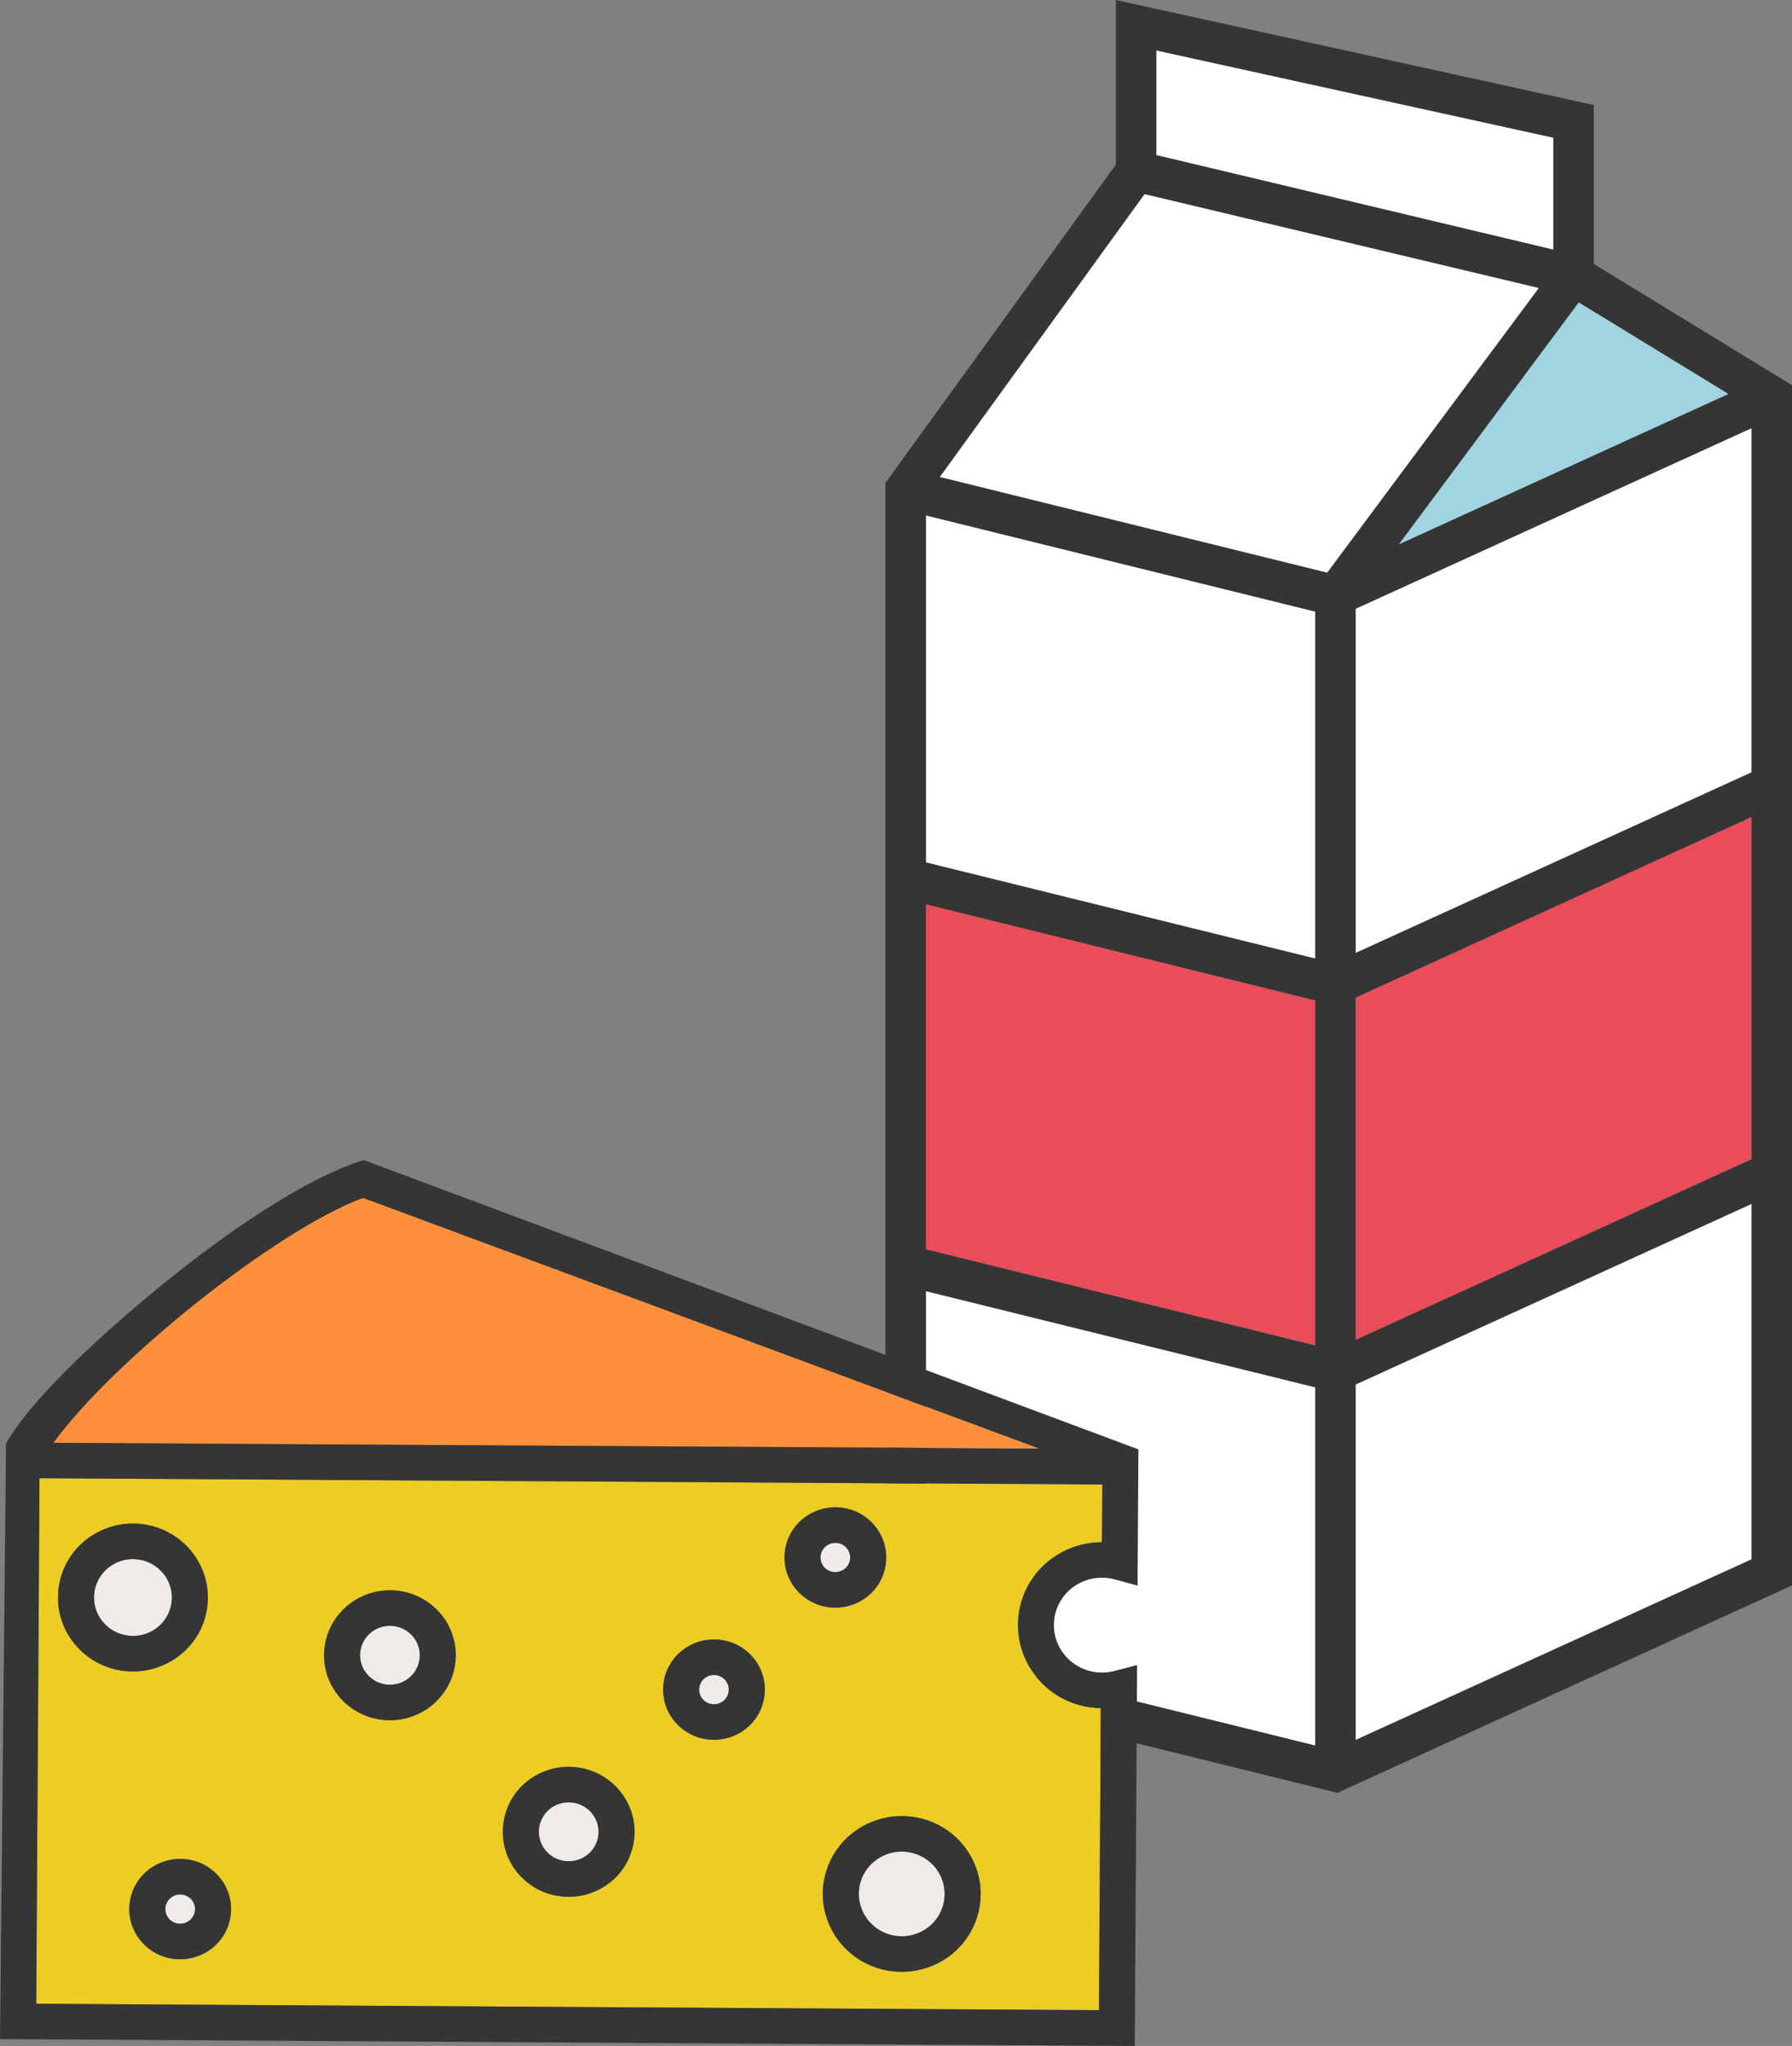
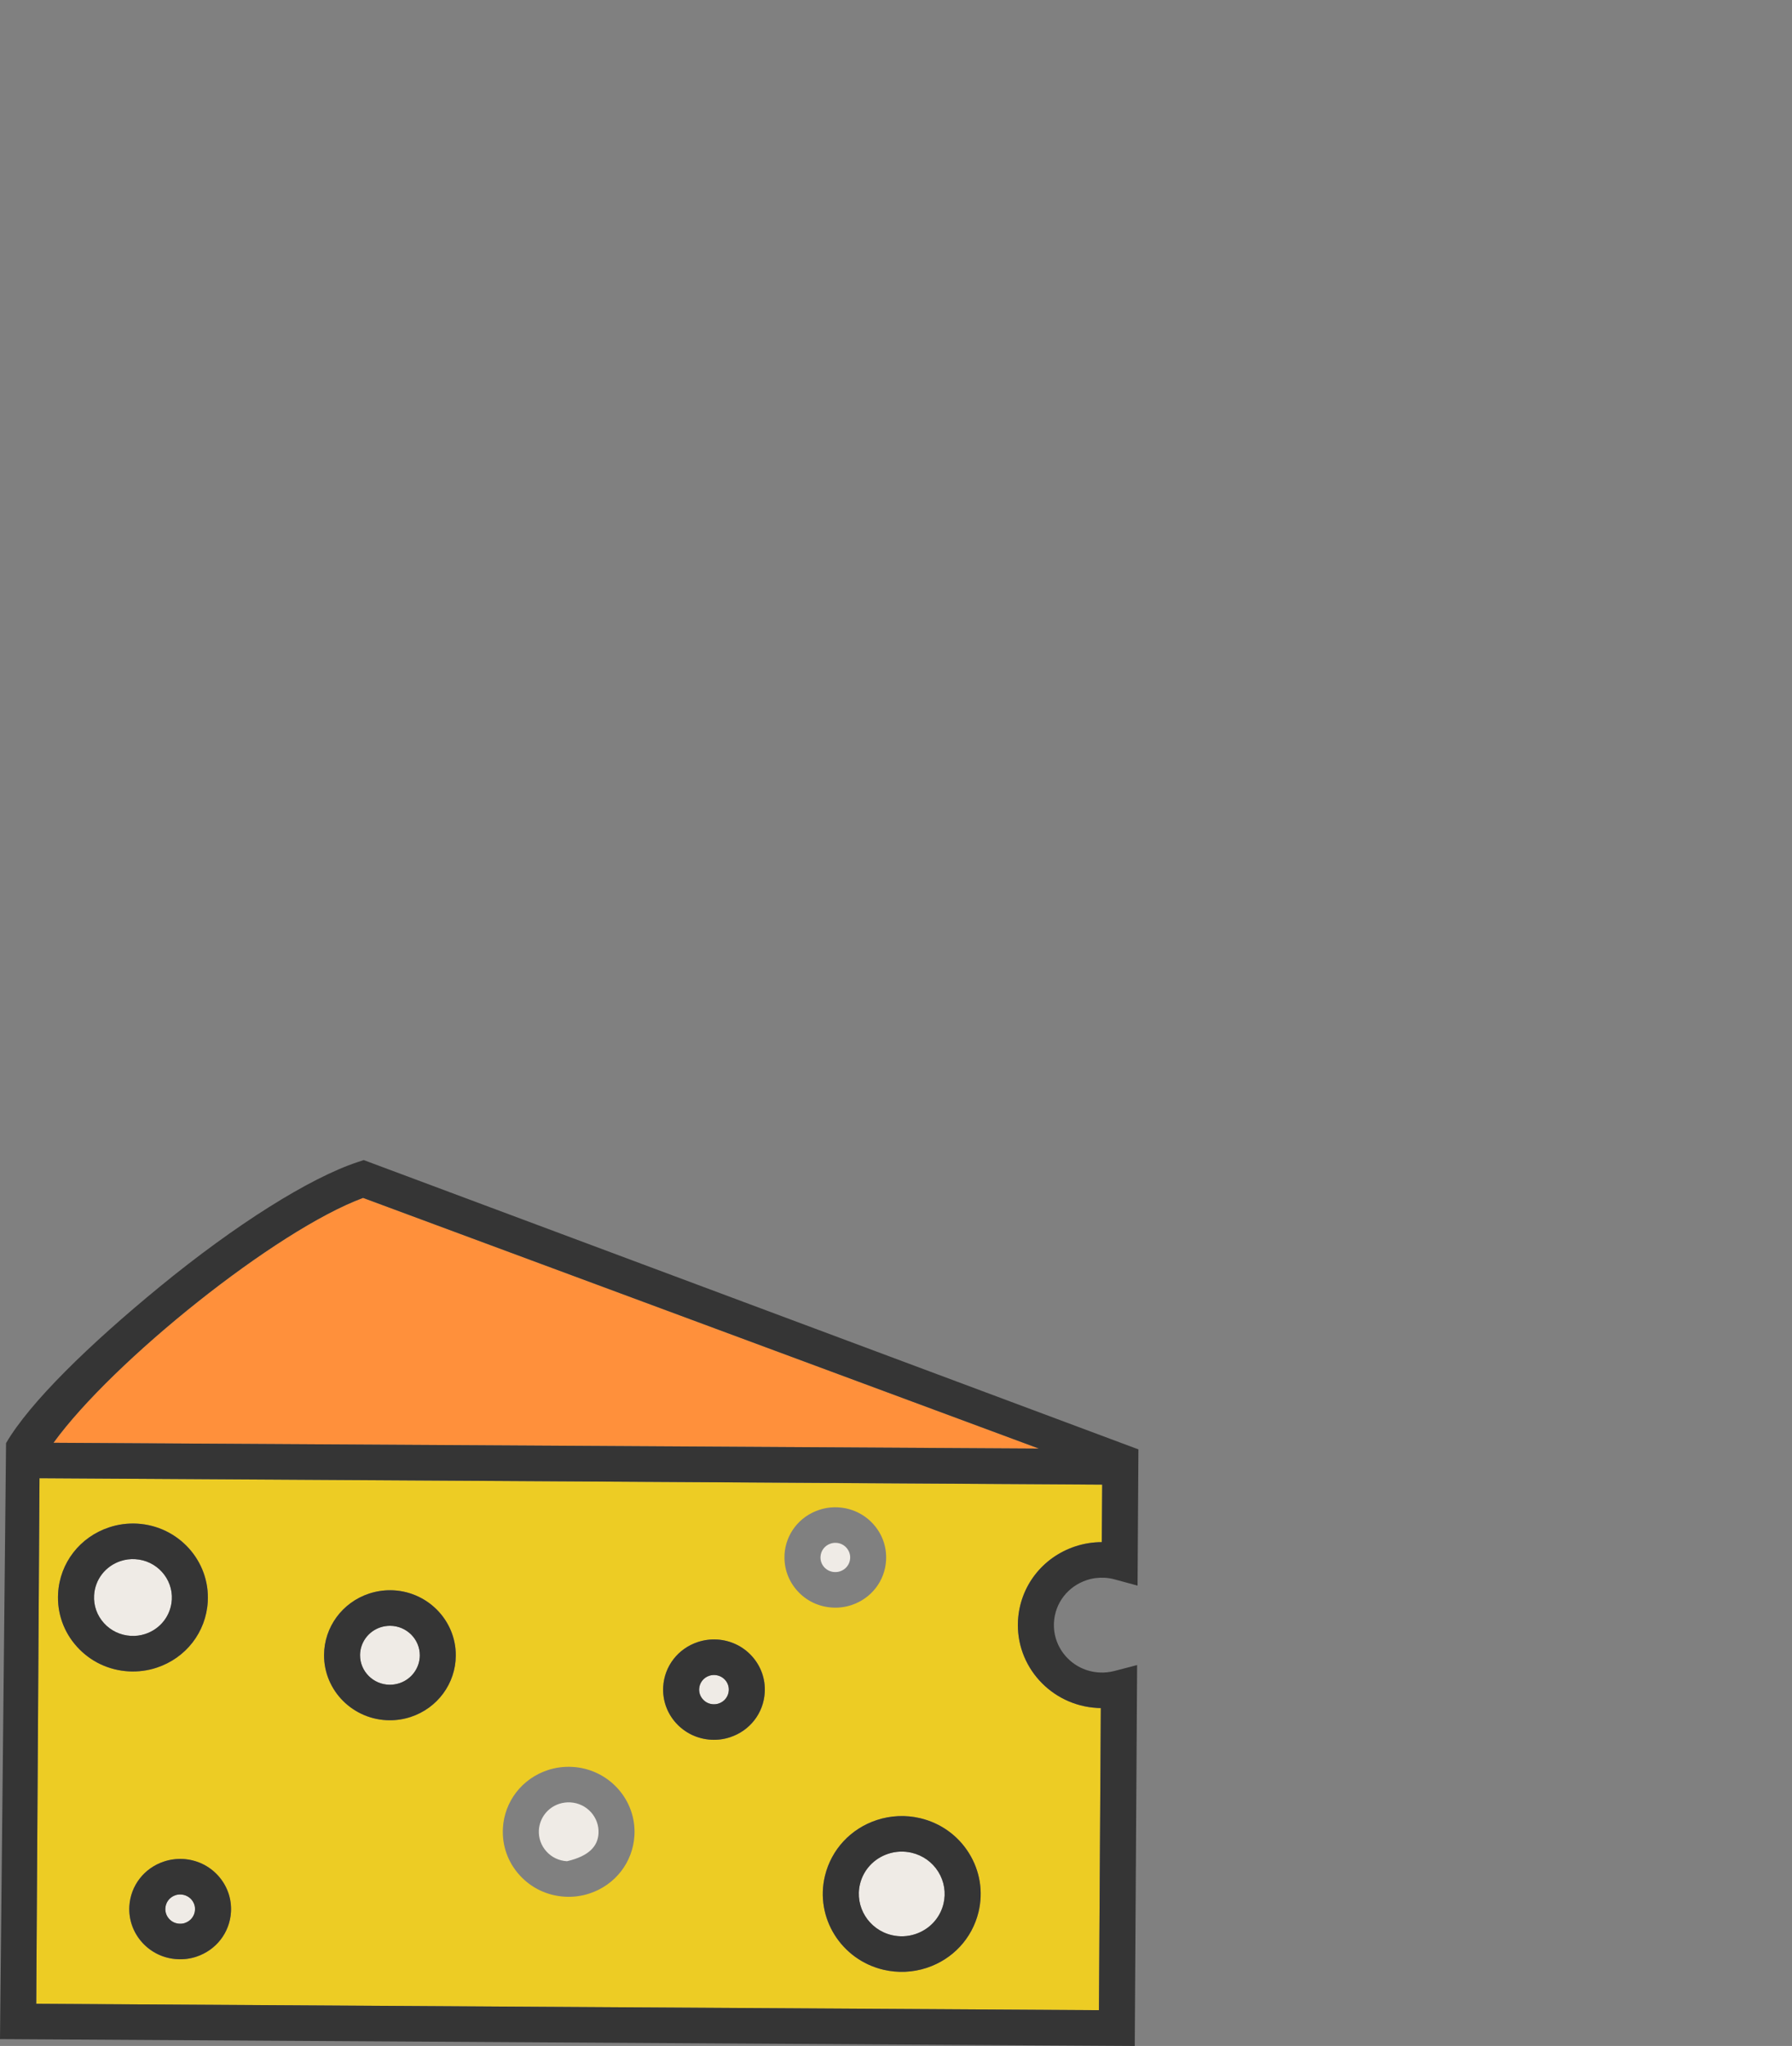
<svg xmlns="http://www.w3.org/2000/svg" width="85" height="97" viewBox="0 0 85 97" fill="none">
  <rect x="0" y="0" width="85" height="97" fill="#808080" stroke="none" />
  <g clip-path="url(#clip0_0_1)">
    <path d="M66.344 25.816L81.995 18.678L74.884 14.332L66.344 25.816Z" fill="#A0D4E0" />
    <path d="M54.848 7.353L73.68 11.836V6.528L54.848 2.391V7.353Z" fill="white" />
    <path d="M64.301 82.493L83.082 73.928V57.073L64.301 65.638V82.493Z" fill="white" />
    <path d="M64.301 63.525L83.082 54.959V38.731L64.301 47.295V63.525Z" fill="#E84D59" />
    <path d="M64.301 45.182L83.082 36.617V20.295L64.301 28.86V45.182Z" fill="white" />
    <path d="M44.574 22.615L62.957 27.153L72.998 13.652L54.29 9.199L44.574 22.615Z" fill="white" />
    <path d="M43.918 40.887L62.386 45.446V28.994L43.918 24.435V40.887Z" fill="white" />
    <path d="M43.918 59.23L62.386 63.79V47.429L43.918 42.871V59.23Z" fill="#E84D59" />
    <path d="M43.918 78.2L62.386 82.758V65.772L43.918 61.213V78.2Z" fill="white" />
    <path d="M75.597 4.98L52.93 0V7.802L42 22.895V79.708L63.437 85L85 75.167V18.261L75.598 12.513V4.98H75.597ZM54.847 2.391L73.681 6.528V11.837L54.847 7.355V2.391ZM62.385 82.759L43.917 78.2V61.214L62.385 65.773V82.759ZM62.385 63.791L43.917 59.232V42.871L62.385 47.43V63.791ZM62.385 45.448L43.917 40.889V24.436L62.385 28.996V45.448ZM62.956 27.155L44.573 22.617L54.288 9.199L72.997 13.652L62.956 27.153V27.155ZM83.082 73.93L64.302 82.495V65.64L83.082 57.076V73.93ZM83.082 54.962L64.302 63.526V47.296L83.082 38.733V54.962ZM83.082 36.618L64.302 45.183V28.862L83.082 20.297V36.618ZM81.994 18.679L66.343 25.817L74.883 14.333L81.993 18.679H81.994Z" fill="#353535" />
  </g>
  <g clip-path="url(#clip1_0_1)">
    <path d="M8.587 89.819C8.497 89.815 8.408 89.825 8.325 89.853C8.05 89.944 7.861 90.187 7.845 90.474C7.834 90.658 7.898 90.838 8.024 90.975C8.149 91.114 8.32 91.195 8.51 91.205C8.601 91.211 8.69 91.2 8.773 91.172C9.048 91.082 9.236 90.838 9.254 90.552C9.264 90.367 9.201 90.189 9.075 90.05C8.95 89.913 8.777 89.831 8.59 89.82L8.587 89.819Z" fill="#EFEBE6" />
    <path d="M43.243 87.84C42.873 87.754 42.487 87.771 42.128 87.888C41.455 88.11 40.954 88.648 40.79 89.327C40.531 90.403 41.207 91.489 42.298 91.746C42.669 91.834 43.054 91.817 43.413 91.698C44.086 91.476 44.586 90.938 44.751 90.26C44.877 89.738 44.789 89.198 44.504 88.741C44.219 88.284 43.77 87.965 43.243 87.84Z" fill="#EFEBE6" />
    <path d="M39.661 73.147C39.572 73.142 39.483 73.154 39.4 73.182C39.124 73.272 38.935 73.516 38.919 73.802C38.908 73.987 38.972 74.165 39.097 74.304C39.223 74.441 39.394 74.523 39.584 74.533C39.675 74.537 39.764 74.526 39.846 74.498C39.984 74.453 40.1 74.37 40.183 74.261C40.267 74.153 40.318 74.022 40.326 73.879C40.337 73.694 40.272 73.516 40.147 73.377C40.023 73.239 39.85 73.156 39.661 73.147Z" fill="#EFEBE6" />
    <path d="M6.412 73.919C6.176 73.906 5.944 73.936 5.724 74.008C5.002 74.246 4.507 74.885 4.464 75.635C4.436 76.12 4.602 76.587 4.93 76.951C5.257 77.314 5.709 77.528 6.202 77.556C6.438 77.57 6.67 77.539 6.89 77.467C7.612 77.229 8.106 76.591 8.15 75.841C8.208 74.839 7.428 73.976 6.411 73.919H6.412Z" fill="#EFEBE6" />
    <path d="M18.503 77.08C18.346 77.08 18.191 77.104 18.046 77.152C17.472 77.341 17.082 77.871 17.078 78.468C17.074 79.239 17.704 79.87 18.485 79.875C18.642 79.875 18.796 79.851 18.943 79.803C19.232 79.709 19.472 79.529 19.642 79.297C19.812 79.066 19.91 78.785 19.913 78.485C19.917 77.715 19.285 77.084 18.504 77.08H18.503Z" fill="#EFEBE6" />
-     <path d="M27.054 85.452C26.873 85.442 26.695 85.466 26.527 85.52C25.974 85.702 25.596 86.192 25.561 86.768C25.541 87.141 25.666 87.499 25.918 87.777C26.169 88.057 26.516 88.22 26.895 88.242C27.076 88.252 27.254 88.228 27.424 88.172C27.977 87.99 28.356 87.502 28.389 86.925C28.433 86.157 27.835 85.495 27.054 85.452Z" fill="#EFEBE6" />
+     <path d="M27.054 85.452C26.873 85.442 26.695 85.466 26.527 85.52C25.974 85.702 25.596 86.192 25.561 86.768C25.541 87.141 25.666 87.499 25.918 87.777C26.169 88.057 26.516 88.22 26.895 88.242C27.977 87.99 28.356 87.502 28.389 86.925C28.433 86.157 27.835 85.495 27.054 85.452Z" fill="#EFEBE6" />
    <path d="M33.907 79.413C33.817 79.409 33.728 79.42 33.646 79.448C33.37 79.538 33.181 79.782 33.165 80.068C33.154 80.253 33.218 80.431 33.345 80.569C33.469 80.708 33.64 80.789 33.83 80.8C33.921 80.804 34.01 80.793 34.092 80.765C34.23 80.72 34.346 80.636 34.429 80.528C34.514 80.42 34.564 80.289 34.572 80.146C34.583 79.96 34.52 79.783 34.394 79.644C34.269 79.506 34.096 79.425 33.909 79.414L33.907 79.413Z" fill="#EFEBE6" />
    <path d="M1.719 95.001L52.126 95.305L52.215 80.982C52.158 80.981 52.102 80.978 52.045 80.976C49.848 80.853 48.163 78.991 48.287 76.825C48.38 75.206 49.449 73.829 51.009 73.315C51.413 73.182 51.834 73.114 52.263 73.114L52.281 70.39L1.874 70.084L1.72 95.001H1.719ZM43.639 86.201C44.612 86.429 45.436 87.019 45.96 87.859C46.483 88.7 46.644 89.691 46.413 90.651C46.111 91.902 45.191 92.891 43.953 93.298C43.291 93.516 42.583 93.547 41.901 93.386C39.894 92.912 38.65 90.916 39.129 88.937C39.431 87.686 40.351 86.697 41.588 86.29C42.249 86.073 42.959 86.041 43.639 86.201ZM37.211 73.707C37.268 72.727 37.914 71.894 38.858 71.584C39.146 71.488 39.45 71.448 39.756 71.465C40.4 71.501 40.991 71.782 41.42 72.256C41.849 72.73 42.066 73.341 42.029 73.977C41.973 74.955 41.328 75.788 40.386 76.098C40.096 76.194 39.791 76.234 39.486 76.216C38.844 76.181 38.253 75.902 37.824 75.427C37.395 74.954 37.178 74.343 37.213 73.707H37.211ZM31.458 79.972C31.515 78.993 32.161 78.159 33.104 77.849C33.395 77.754 33.698 77.714 34.003 77.731C34.647 77.767 35.239 78.048 35.668 78.522C36.096 78.995 36.313 79.608 36.275 80.241C36.22 81.221 35.574 82.052 34.632 82.364C34.342 82.46 34.037 82.499 33.733 82.482C33.09 82.446 32.5 82.167 32.069 81.694C31.64 81.219 31.423 80.61 31.458 79.974V79.972ZM23.854 86.673C23.927 85.405 24.762 84.325 25.983 83.922C26.36 83.798 26.752 83.748 27.15 83.77C28.87 83.866 30.19 85.325 30.093 87.022C30.02 88.289 29.184 89.369 27.962 89.771C27.586 89.895 27.194 89.947 26.797 89.924C25.964 89.878 25.198 89.514 24.643 88.899C24.087 88.286 23.808 87.494 23.855 86.672L23.854 86.673ZM17.505 75.554C17.83 75.447 18.17 75.393 18.514 75.395C20.237 75.405 21.631 76.797 21.62 78.495C21.612 79.816 20.754 80.982 19.484 81.401C19.16 81.508 18.82 81.561 18.476 81.56C16.753 81.55 15.359 80.159 15.371 78.459C15.38 77.14 16.238 75.973 17.506 75.555L17.505 75.554ZM10.346 88.929C10.773 89.404 10.991 90.013 10.954 90.648C10.898 91.628 10.251 92.461 9.309 92.771C9.019 92.867 8.714 92.905 8.41 92.888C7.766 92.853 7.176 92.574 6.746 92.1C6.317 91.626 6.1 91.015 6.135 90.379C6.191 89.4 6.838 88.567 7.781 88.257C8.071 88.161 8.374 88.122 8.681 88.139C9.324 88.175 9.915 88.455 10.346 88.93V88.929ZM2.758 75.54C2.84 74.098 3.793 72.869 5.182 72.412C5.61 72.271 6.055 72.213 6.508 72.237C8.465 72.348 9.967 74.007 9.856 75.937C9.774 77.38 8.821 78.608 7.431 79.066C7.004 79.207 6.558 79.264 6.105 79.24C5.157 79.187 4.286 78.773 3.655 78.074C3.022 77.376 2.704 76.476 2.758 75.54Z" fill="#EDCC24" />
    <path d="M2.537 68.403L49.276 68.678L17.22 56.792C13.077 58.328 5.337 64.535 2.535 68.403H2.537Z" fill="#FF903B" />
    <path d="M16.961 55.096C14.677 55.852 11.166 58.062 7.575 61.006C4.23 63.748 1.418 66.485 0.287 68.419L0 96.675L53.825 97L53.937 78.941L52.857 79.223C52.624 79.282 52.384 79.308 52.142 79.293C50.886 79.224 49.923 78.159 49.993 76.92C50.045 75.994 50.657 75.207 51.55 74.913C51.822 74.823 52.108 74.787 52.4 74.803C52.562 74.812 52.725 74.839 52.883 74.883L53.958 75.175L53.999 68.716L17.253 55L16.961 55.096ZM52.264 73.113C51.836 73.113 51.415 73.181 51.009 73.314C49.449 73.827 48.38 75.206 48.287 76.823C48.163 78.991 49.85 80.853 52.045 80.974C52.102 80.977 52.157 80.979 52.215 80.981L52.126 95.303L1.719 95L1.873 70.082L52.28 70.386L52.262 73.11L52.264 73.113ZM2.538 68.403C5.34 64.535 13.078 58.328 17.221 56.793L49.278 68.678L2.538 68.403Z" fill="#353535" />
    <path d="M8.682 88.137C8.376 88.12 8.074 88.158 7.783 88.254C6.839 88.564 6.193 89.397 6.136 90.377C6.101 91.013 6.319 91.624 6.748 92.097C7.178 92.571 7.768 92.851 8.411 92.885C8.716 92.903 9.02 92.864 9.311 92.768C10.253 92.458 10.899 91.625 10.956 90.645C10.992 90.011 10.775 89.401 10.347 88.926C9.918 88.451 9.326 88.171 8.682 88.135V88.137ZM8.77 91.171C8.687 91.199 8.597 91.21 8.507 91.204C8.317 91.195 8.145 91.113 8.021 90.974C7.895 90.837 7.832 90.657 7.842 90.472C7.858 90.186 8.047 89.943 8.322 89.852C8.406 89.824 8.495 89.814 8.584 89.818C8.772 89.83 8.944 89.911 9.07 90.048C9.195 90.186 9.259 90.365 9.248 90.55C9.232 90.836 9.044 91.079 8.767 91.17L8.77 91.171Z" fill="#353535" />
    <path d="M6.507 72.237C6.053 72.213 5.607 72.27 5.18 72.412C3.791 72.869 2.838 74.098 2.756 75.54C2.702 76.476 3.02 77.376 3.653 78.074C4.285 78.773 5.155 79.187 6.103 79.24C6.557 79.264 7.003 79.207 7.43 79.066C8.819 78.608 9.772 77.38 9.854 75.937C9.965 74.006 8.463 72.348 6.507 72.237ZM8.149 75.843C8.106 76.593 7.612 77.231 6.889 77.469C6.667 77.542 6.437 77.573 6.2 77.558C5.708 77.53 5.255 77.314 4.928 76.952C4.6 76.59 4.434 76.123 4.463 75.636C4.504 74.887 5 74.248 5.723 74.01C5.944 73.937 6.175 73.906 6.411 73.921C7.427 73.978 8.208 74.84 8.15 75.843H8.149Z" fill="#353535" />
    <path d="M18.515 75.395C18.171 75.393 17.831 75.447 17.506 75.554C16.237 75.972 15.379 77.139 15.371 78.458C15.36 80.157 16.753 81.549 18.476 81.558C18.82 81.561 19.16 81.507 19.484 81.4C20.753 80.982 21.611 79.815 21.619 78.494C21.63 76.795 20.236 75.403 18.514 75.394L18.515 75.395ZM19.643 79.297C19.473 79.529 19.233 79.707 18.944 79.803C18.798 79.851 18.644 79.875 18.486 79.875C17.705 79.87 17.075 79.239 17.079 78.468C17.083 77.871 17.472 77.341 18.047 77.152C18.194 77.104 18.348 77.08 18.504 77.08C19.285 77.084 19.917 77.715 19.913 78.486C19.91 78.786 19.813 79.067 19.642 79.297H19.643Z" fill="#353535" />
-     <path d="M27.153 83.77C26.755 83.747 26.362 83.798 25.986 83.922C24.765 84.323 23.928 85.403 23.857 86.672C23.809 87.495 24.089 88.285 24.645 88.9C25.199 89.514 25.965 89.877 26.798 89.925C27.196 89.948 27.589 89.896 27.964 89.772C29.185 89.37 30.021 88.291 30.094 87.022C30.191 85.326 28.872 83.867 27.151 83.771L27.153 83.77ZM28.389 86.925C28.356 87.5 27.977 87.99 27.424 88.172C27.254 88.228 27.076 88.251 26.895 88.242C26.516 88.22 26.171 88.056 25.918 87.777C25.666 87.499 25.539 87.141 25.561 86.768C25.595 86.192 25.974 85.702 26.527 85.52C26.695 85.464 26.874 85.441 27.054 85.452C27.836 85.496 28.435 86.157 28.389 86.925Z" fill="#353535" />
    <path d="M34.002 77.731C33.697 77.714 33.393 77.754 33.103 77.849C32.16 78.159 31.514 78.993 31.457 79.972C31.422 80.608 31.638 81.218 32.068 81.693C32.498 82.165 33.088 82.446 33.732 82.481C34.036 82.498 34.34 82.458 34.63 82.362C35.572 82.052 36.218 81.219 36.273 80.24C36.311 79.606 36.094 78.994 35.666 78.52C35.237 78.046 34.645 77.766 34.002 77.73V77.731ZM34.426 80.528C34.343 80.636 34.228 80.72 34.089 80.765C34.005 80.793 33.916 80.804 33.827 80.8C33.637 80.791 33.466 80.708 33.342 80.57C33.215 80.431 33.151 80.253 33.162 80.068C33.178 79.782 33.367 79.538 33.643 79.448C33.726 79.42 33.815 79.409 33.904 79.413C34.092 79.424 34.264 79.505 34.39 79.643C34.516 79.782 34.578 79.96 34.568 80.145C34.56 80.287 34.509 80.419 34.425 80.527L34.426 80.528Z" fill="#353535" />
    <path d="M43.64 86.2C42.96 86.041 42.251 86.073 41.59 86.29C40.352 86.697 39.434 87.686 39.13 88.937C38.651 90.917 39.895 92.912 41.903 93.386C42.584 93.545 43.294 93.515 43.955 93.298C45.192 92.891 46.111 91.902 46.414 90.651C46.645 89.691 46.485 88.7 45.961 87.859C45.438 87.019 44.613 86.429 43.64 86.2ZM44.754 90.26C44.589 90.939 44.088 91.477 43.415 91.698C43.056 91.817 42.67 91.832 42.301 91.746C41.209 91.489 40.533 90.403 40.792 89.326C40.957 88.647 41.457 88.109 42.131 87.888C42.489 87.769 42.875 87.754 43.245 87.84C43.774 87.965 44.223 88.284 44.507 88.741C44.791 89.198 44.879 89.738 44.754 90.26Z" fill="#353535" />
-     <path d="M39.759 71.465C39.453 71.448 39.149 71.488 38.861 71.584C37.918 71.894 37.271 72.727 37.215 73.707C37.179 74.343 37.397 74.954 37.826 75.427C38.255 75.901 38.846 76.18 39.488 76.216C39.794 76.234 40.098 76.194 40.388 76.098C41.33 75.788 41.976 74.955 42.031 73.977C42.069 73.342 41.852 72.73 41.422 72.256C40.992 71.782 40.401 71.5 39.758 71.465H39.759ZM40.184 74.263C40.102 74.372 39.985 74.454 39.847 74.5C39.763 74.528 39.674 74.538 39.585 74.534C39.395 74.525 39.224 74.442 39.098 74.305C38.973 74.167 38.909 73.989 38.92 73.804C38.936 73.517 39.125 73.274 39.4 73.183C39.484 73.156 39.573 73.145 39.662 73.149C39.851 73.159 40.024 73.242 40.148 73.379C40.273 73.517 40.337 73.696 40.327 73.881C40.319 74.023 40.267 74.156 40.184 74.263Z" fill="#353535" />
  </g>
  <defs>
    <clipPath id="clip0_0_1">
-       <rect width="43" height="85" fill="white" transform="translate(42)" />
-     </clipPath>
+       </clipPath>
    <clipPath id="clip1_0_1">
      <rect width="54" height="42" fill="white" transform="translate(0 55)" />
    </clipPath>
  </defs>
</svg>